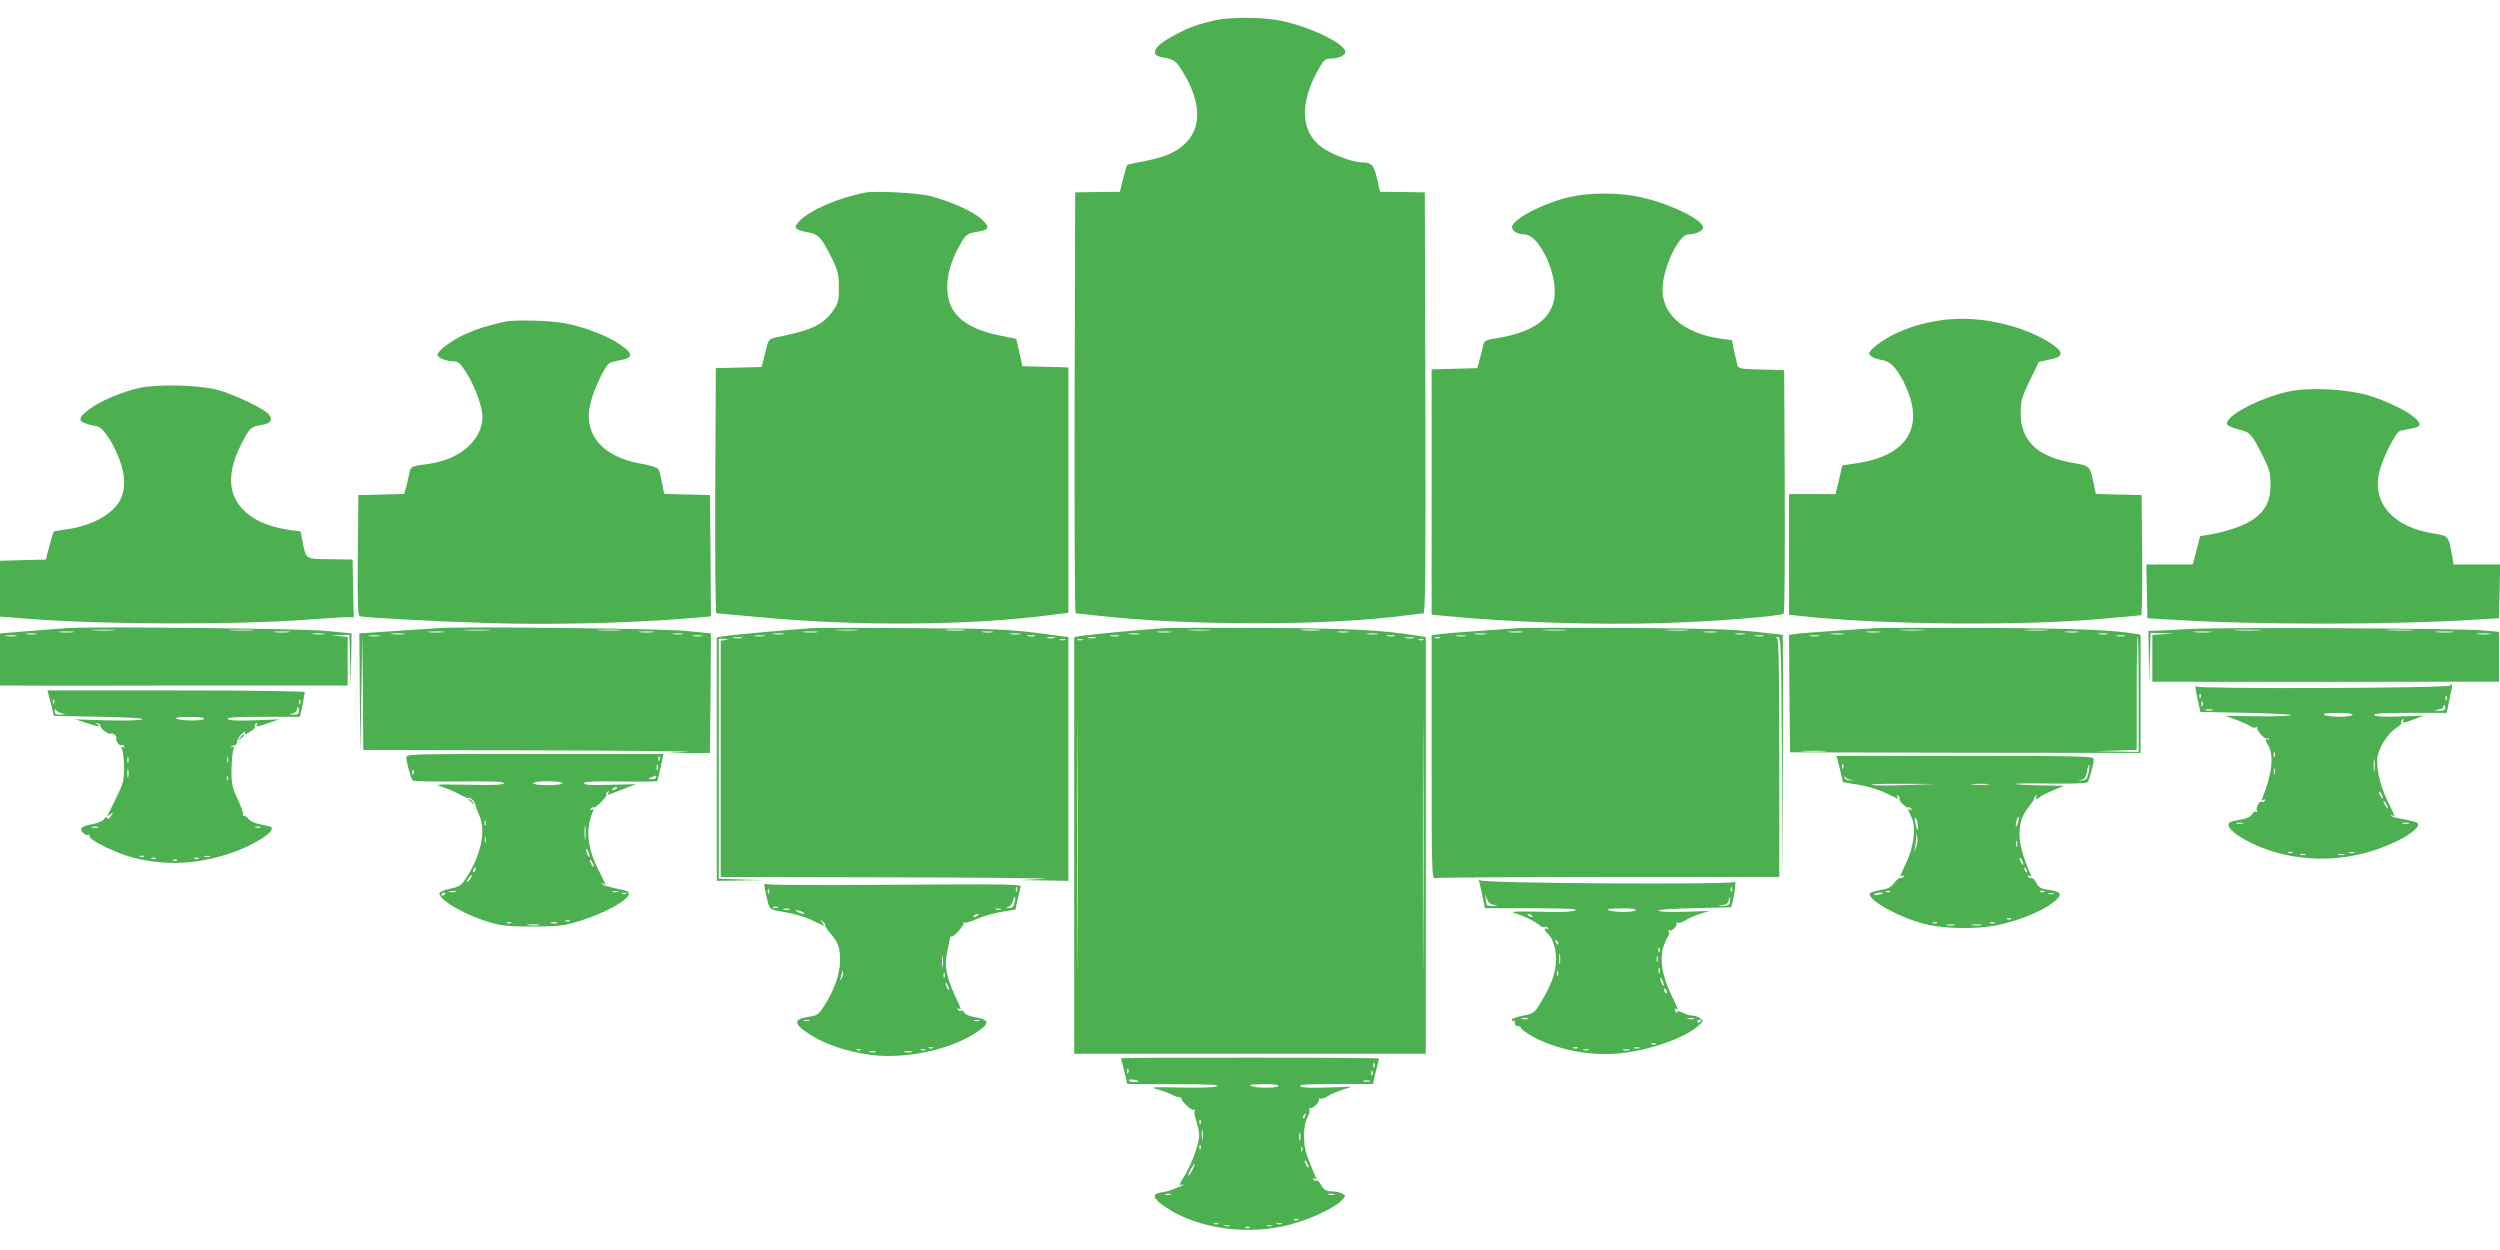
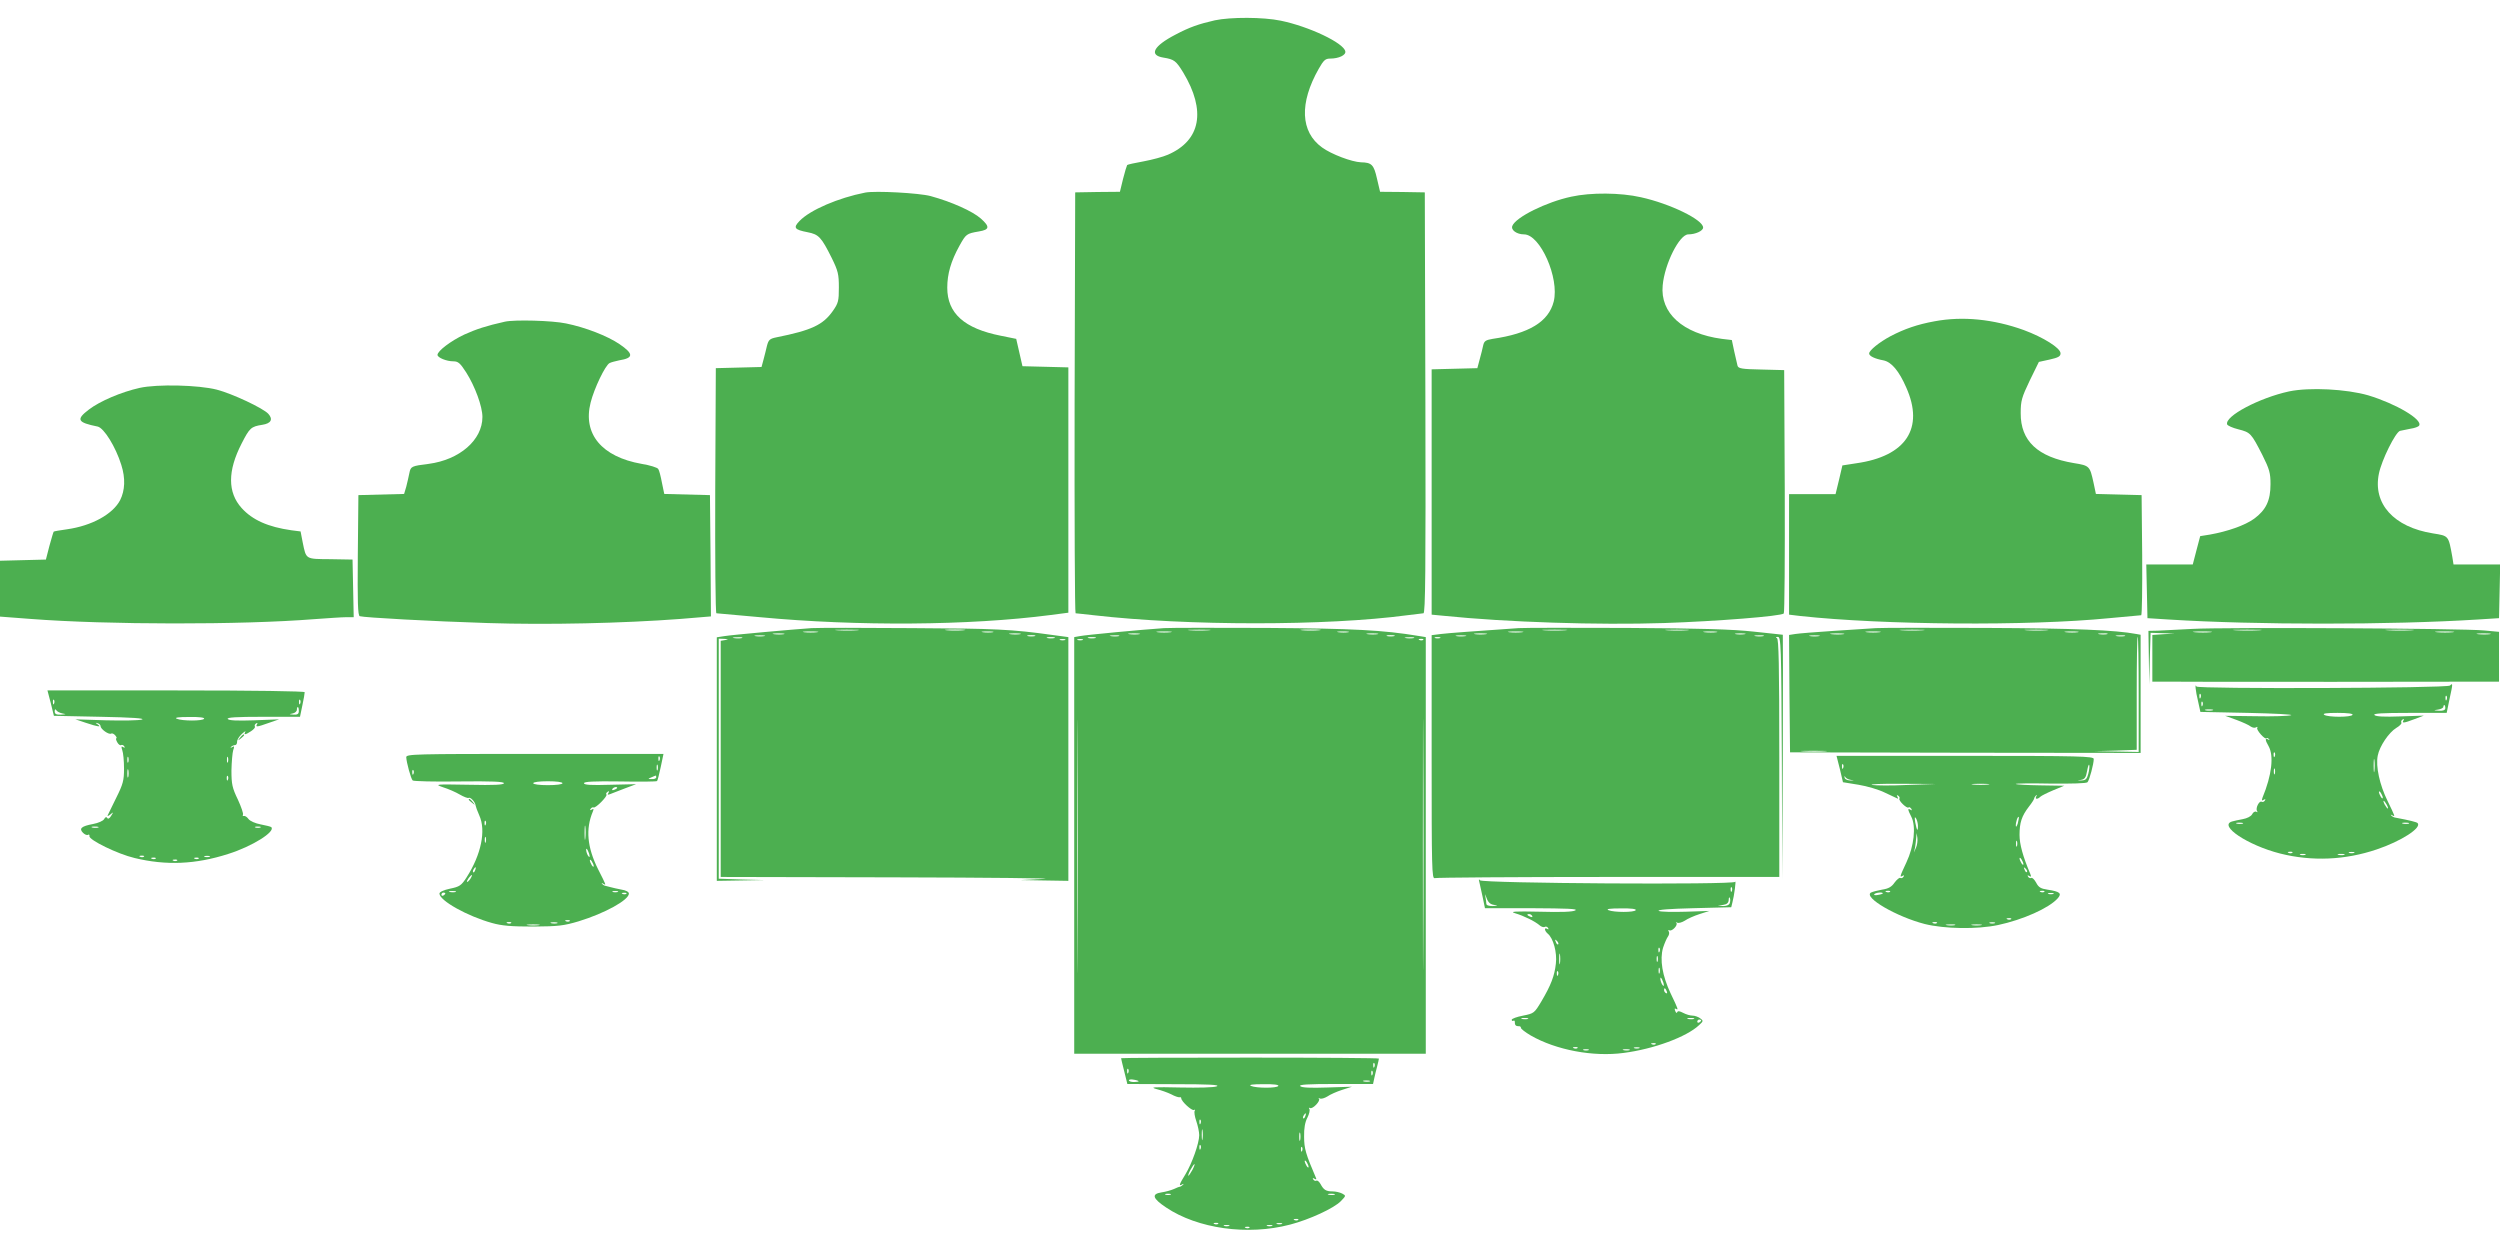
<svg xmlns="http://www.w3.org/2000/svg" version="1.0" width="1280pt" height="640pt" viewBox="0 0 1280 640" preserveAspectRatio="xMidYMid meet">
  <g transform="translate(0,640) scale(0.1,-0.1)" fill="#4caf50" stroke="none">
    <path d="M6220 6296 c-83 -19 -129 -35 -201 -73 -114 -59 -138 -106 -62 -118 55 -9 64 -16 101 -76 118 -196 90 -348 -78 -421 -25 -11 -81 -26 -124 -34 -44 -8 -82 -16 -85 -19 -2 -3 -12 -35 -21 -71 l-16 -66 -114 -1 -115 -2 -3 -1077 c-1 -593 1 -1078 5 -1078 5 0 46 -5 93 -10 479 -55 1194 -55 1605 0 39 5 76 9 83 10 10 0 12 219 10 1078 l-3 1077 -115 2 -114 1 -16 68 c-16 71 -27 82 -82 83 -47 2 -151 41 -199 76 -111 80 -117 227 -17 403 25 44 34 52 58 52 45 0 82 18 78 37 -8 43 -185 127 -330 157 -90 19 -258 19 -338 2z" />
    <path d="M4430 5414 c-138 -27 -282 -89 -336 -145 -34 -35 -27 -45 41 -58 57 -11 70 -25 123 -131 33 -67 37 -84 37 -152 0 -69 -3 -80 -30 -119 -51 -73 -110 -100 -289 -136 -35 -7 -41 -13 -49 -43 -4 -19 -13 -52 -18 -72 l-10 -37 -117 -3 -117 -3 -3 -627 c-1 -346 1 -628 6 -628 4 0 105 -9 223 -20 501 -47 1071 -43 1487 11 l92 12 0 628 0 628 -117 3 -118 3 -16 70 -16 70 -79 16 c-187 37 -274 115 -274 246 0 71 19 136 62 214 34 61 36 63 100 74 55 9 57 24 10 66 -43 38 -151 86 -257 115 -59 16 -284 28 -335 18z" />
    <path d="M8045 5393 c-127 -27 -285 -105 -302 -150 -8 -21 23 -43 60 -43 83 0 182 -224 152 -344 -26 -103 -126 -164 -313 -191 -35 -6 -43 -11 -48 -33 -3 -15 -11 -47 -18 -72 l-12 -45 -117 -3 -117 -3 0 -628 0 -628 63 -6 c323 -33 790 -48 1127 -37 269 9 599 35 613 49 4 4 6 286 5 627 l-3 619 -117 3 c-100 2 -118 5 -122 20 -2 9 -10 43 -17 74 l-12 57 -51 6 c-200 27 -317 132 -303 274 10 111 86 261 131 261 37 0 76 18 76 35 0 40 -169 122 -318 155 -105 24 -257 25 -357 3z" />
    <path d="M9905 4755 c-88 -16 -154 -39 -225 -76 -58 -31 -110 -73 -110 -89 0 -13 29 -27 73 -35 41 -8 80 -54 117 -139 93 -209 -1 -352 -256 -388 l-71 -11 -17 -73 -18 -74 -119 0 -119 0 0 -309 0 -308 58 -7 c425 -46 1167 -52 1582 -11 85 8 158 15 163 15 4 0 6 138 5 308 l-3 307 -117 3 -117 3 -12 57 c-19 86 -20 88 -101 101 -185 31 -273 113 -272 256 0 63 5 80 46 166 l47 96 55 12 c44 10 56 16 56 32 0 27 -88 82 -188 119 -155 56 -313 72 -457 45z" />
    <path d="M2585 4753 c-94 -21 -146 -38 -208 -66 -68 -32 -137 -84 -137 -104 0 -14 46 -33 81 -33 25 0 35 -9 66 -57 45 -71 83 -174 83 -228 0 -118 -117 -219 -275 -240 -89 -11 -92 -13 -99 -47 -3 -17 -11 -49 -16 -70 l-11 -37 -117 -3 -117 -3 -3 -308 c-2 -241 0 -308 10 -312 25 -7 365 -26 655 -35 305 -10 695 -1 986 21 l157 13 -2 310 -3 311 -117 3 -117 3 -12 58 c-6 32 -14 64 -19 70 -4 7 -42 19 -85 26 -204 36 -302 153 -261 314 18 72 75 191 97 202 7 4 30 10 49 14 75 12 75 33 2 83 -62 42 -175 86 -274 106 -71 15 -263 20 -313 9z" />
    <path d="M715 4414 c-94 -21 -204 -68 -260 -111 -67 -51 -59 -66 45 -87 32 -7 92 -103 121 -196 22 -69 19 -131 -6 -181 -38 -72 -145 -131 -272 -149 -36 -5 -66 -10 -68 -12 -2 -2 -11 -34 -22 -73 l-18 -70 -118 -3 -117 -3 0 -143 0 -143 158 -12 c390 -30 1077 -31 1452 -1 69 5 142 10 163 10 l38 0 -3 148 -3 147 -114 2 c-128 1 -123 -2 -141 85 l-11 57 -47 6 c-119 17 -199 52 -255 114 -72 80 -72 190 0 330 41 80 48 87 106 96 45 7 56 28 31 56 -26 29 -186 104 -264 124 -93 24 -305 29 -395 9z" />
    <path d="M11720 4396 c-152 -33 -331 -127 -317 -169 2 -6 28 -18 57 -25 63 -16 66 -20 123 -131 37 -74 42 -93 42 -150 0 -84 -23 -132 -84 -177 -47 -34 -136 -65 -226 -81 l-50 -8 -19 -72 -19 -73 -119 0 -119 0 3 -137 3 -138 110 -7 c448 -28 1130 -28 1580 0 l110 7 3 138 3 137 -120 0 -119 0 -6 38 c-20 111 -18 108 -99 121 -201 32 -309 152 -277 306 14 70 85 212 108 219 9 2 34 7 54 11 21 3 40 10 44 16 19 31 -119 112 -261 155 -111 32 -300 42 -405 20z" />
-     <path d="M345 3184 c-27 -2 -116 -9 -197 -15 l-148 -12 0 -134 0 -133 68 0 c37 -1 405 -1 817 0 413 0 783 0 823 0 l72 0 0 124 0 125 -42 4 -43 4 47 1 47 2 4 -137 3 -138 2 141 2 141 -132 13 c-123 12 -1189 23 -1323 14z m238 -11 c-29 -2 -77 -2 -105 0 -29 2 -6 3 52 3 58 0 81 -1 53 -3z m710 0 c-29 -2 -78 -2 -110 0 -32 2 -8 3 52 3 61 0 87 -1 58 -3z m-920 -10 c-18 -2 -48 -2 -65 0 -18 2 -4 4 32 4 36 0 50 -2 33 -4z m1104 0 c-20 -2 -52 -2 -70 0 -17 2 0 4 38 4 39 0 53 -2 32 -4z m-1294 -10 c-13 -2 -33 -2 -45 0 -13 2 -3 4 22 4 25 0 35 -2 23 -4z m1475 0 c-16 -2 -40 -2 -55 0 -16 2 -3 4 27 4 30 0 43 -2 28 -4z m-1575 -10 c-13 -2 -35 -2 -50 0 -16 2 -5 4 22 4 28 0 40 -2 28 -4z" />
-     <path d="M2245 3184 c-27 -2 -130 -9 -227 -15 l-178 -12 2 -306 3 -306 5 305 5 305 3 -297 2 -298 883 -2 c485 -1 833 -5 772 -8 l-110 -6 115 0 115 1 3 306 2 306 -132 13 c-122 12 -1126 23 -1263 14z m253 -11 c-32 -2 -84 -2 -115 0 -32 2 -6 3 57 3 63 0 89 -1 58 -3z m675 0 c-29 -2 -77 -2 -105 0 -29 2 -6 3 52 3 58 0 81 -1 53 -3z m-906 -10 c-20 -2 -52 -2 -70 0 -17 2 0 4 38 4 39 0 53 -2 32 -4z m1076 0 c-18 -2 -48 -2 -65 0 -18 2 -4 4 32 4 36 0 50 -2 33 -4z m-1275 -10 c-15 -2 -42 -2 -60 0 -18 2 -6 4 27 4 33 0 48 -2 33 -4z m1425 0 c-13 -2 -33 -2 -45 0 -13 2 -3 4 22 4 25 0 35 -2 23 -4z m-1550 -10 c-13 -2 -35 -2 -50 0 -16 2 -5 4 22 4 28 0 40 -2 28 -4z m1650 0 c-13 -2 -33 -2 -45 0 -13 2 -3 4 22 4 25 0 35 -2 23 -4z" />
    <path d="M4155 3184 c-89 -6 -404 -34 -447 -41 l-38 -6 0 -623 0 -624 123 2 122 2 -117 3 -118 4 0 614 0 615 28 -1 c23 -2 24 -2 5 -6 l-23 -4 0 -605 0 -604 888 -2 c488 -1 833 -5 767 -8 l-120 -6 123 -2 122 -2 0 624 0 624 -82 11 c-208 29 -291 33 -718 35 -250 2 -482 2 -515 0z m233 -11 c-26 -2 -71 -2 -100 0 -29 2 -8 3 47 3 55 0 79 -1 53 -3z m545 0 c-24 -2 -62 -2 -85 0 -24 2 -5 4 42 4 47 0 66 -2 43 -4z m-750 -10 c-18 -2 -48 -2 -65 0 -18 2 -4 4 32 4 36 0 50 -2 33 -4z m900 0 c-13 -2 -35 -2 -50 0 -16 2 -5 4 22 4 28 0 40 -2 28 -4z m-1070 -10 c-13 -2 -35 -2 -50 0 -16 2 -5 4 22 4 28 0 40 -2 28 -4z m1210 0 c-13 -2 -35 -2 -50 0 -16 2 -5 4 22 4 28 0 40 -2 28 -4z m-1310 -10 c-13 -2 -33 -2 -45 0 -13 2 -3 4 22 4 25 0 35 -2 23 -4z m1385 0 c-10 -2 -26 -2 -35 0 -10 3 -2 5 17 5 19 0 27 -2 18 -5z m-1500 -10 c-10 -2 -28 -2 -40 0 -13 2 -5 4 17 4 22 1 32 -1 23 -4z m1600 0 c-10 -2 -26 -2 -35 0 -10 3 -2 5 17 5 19 0 27 -2 18 -5z m55 -10 c-7 -2 -19 -2 -25 0 -7 3 -2 5 12 5 14 0 19 -2 13 -5z" />
    <path d="M5960 3184 c-106 -7 -405 -35 -432 -41 l-28 -5 0 -1067 0 -1066 900 0 900 0 0 1067 0 1066 -37 6 c-181 30 -334 38 -778 41 -258 1 -495 1 -525 -1z m228 -11 c-27 -2 -69 -2 -95 0 -27 2 -5 3 47 3 52 0 74 -1 48 -3z m565 0 c-24 -2 -62 -2 -85 0 -24 2 -5 4 42 4 47 0 66 -2 43 -4z m-760 -10 c-18 -2 -48 -2 -65 0 -18 2 -4 4 32 4 36 0 50 -2 33 -4z m910 0 c-13 -2 -35 -2 -50 0 -16 2 -5 4 22 4 28 0 40 -2 28 -4z m-1070 -10 c-13 -2 -35 -2 -50 0 -16 2 -5 4 22 4 28 0 40 -2 28 -4z m1220 0 c-13 -2 -35 -2 -50 0 -16 2 -5 4 22 4 28 0 40 -2 28 -4z m-1325 -10 c-10 -2 -28 -2 -40 0 -13 2 -5 4 17 4 22 1 32 -1 23 -4z m1410 0 c-10 -2 -26 -2 -35 0 -10 3 -2 5 17 5 19 0 27 -2 18 -5z m-1530 -10 c-10 -2 -26 -2 -35 0 -10 3 -2 5 17 5 19 0 27 -2 18 -5z m1630 0 c-10 -2 -28 -2 -40 0 -13 2 -5 4 17 4 22 1 32 -1 23 -4z m-1695 -10 c-7 -2 -19 -2 -25 0 -7 3 -2 5 12 5 14 0 19 -2 13 -5z m1744 1 c-3 -3 -12 -4 -19 -1 -8 3 -5 6 6 6 11 1 17 -2 13 -5z m-1770 -1581 c-1 -290 -2 -55 -2 522 0 578 1 815 2 528 2 -287 2 -759 0 -1050z m1770 15 c-1 -288 -2 -55 -2 517 0 572 1 807 2 523 2 -284 2 -752 0 -1040z" />
    <path d="M7775 3184 c-228 -16 -357 -25 -397 -30 l-48 -6 0 -625 c0 -566 1 -625 16 -619 9 3 409 6 890 6 l874 0 0 609 c0 478 -3 610 -12 614 -8 3 -6 6 4 6 17 1 18 -37 21 -621 l2 -623 3 628 c1 345 1 627 0 627 -2 0 -68 8 -148 16 -108 12 -275 17 -650 19 -278 1 -527 1 -555 -1z m238 -11 c-29 -2 -77 -2 -105 0 -29 2 -6 3 52 3 58 0 81 -1 53 -3z m625 0 c-26 -2 -71 -2 -100 0 -29 2 -8 3 47 3 55 0 79 -1 53 -3z m-845 -10 c-18 -2 -48 -2 -65 0 -18 2 -4 4 32 4 36 0 50 -2 33 -4z m995 0 c-15 -2 -42 -2 -60 0 -18 2 -6 4 27 4 33 0 48 -2 33 -4z m-1180 -10 c-16 -2 -40 -2 -55 0 -16 2 -3 4 27 4 30 0 43 -2 28 -4z m1325 0 c-13 -2 -33 -2 -45 0 -13 2 -3 4 22 4 25 0 35 -2 23 -4z m-1430 -10 c-13 -2 -33 -2 -45 0 -13 2 -3 4 22 4 25 0 35 -2 23 -4z m1525 0 c-10 -2 -28 -2 -40 0 -13 2 -5 4 17 4 22 1 32 -1 23 -4z m-1655 -10 c-7 -2 -19 -2 -25 0 -7 3 -2 5 12 5 14 0 19 -2 13 -5z" />
    <path d="M9605 3184 c-27 -2 -124 -8 -215 -14 -91 -6 -180 -13 -198 -16 l-32 -5 2 -301 3 -300 898 -2 897 -1 0 302 0 303 -22 4 c-107 20 -314 29 -768 31 -283 1 -537 1 -565 -1z m238 -11 c-29 -2 -77 -2 -105 0 -29 2 -6 3 52 3 58 0 81 -1 53 -3z m635 0 c-26 -2 -71 -2 -100 0 -29 2 -8 3 47 3 55 0 79 -1 53 -3z m-855 -10 c-18 -2 -48 -2 -65 0 -18 2 -4 4 32 4 36 0 50 -2 33 -4z m1015 0 c-15 -2 -42 -2 -60 0 -18 2 -6 4 27 4 33 0 48 -2 33 -4z m-1200 -10 c-15 -2 -42 -2 -60 0 -18 2 -6 4 27 4 33 0 48 -2 33 -4z m1350 0 c-10 -2 -28 -2 -40 0 -13 2 -5 4 17 4 22 1 32 -1 23 -4z m-1475 -10 c-13 -2 -33 -2 -45 0 -13 2 -3 4 22 4 25 0 35 -2 23 -4z m1565 0 c-10 -2 -28 -2 -40 0 -13 2 -5 4 17 4 22 1 32 -1 23 -4z m72 -298 l0 -295 -112 2 -113 2 108 3 107 4 0 289 c0 160 2 290 5 290 3 0 5 -133 5 -295z m-1607 -292 c-29 -2 -78 -2 -110 0 -32 2 -8 3 52 3 61 0 87 -1 58 -3z" />
    <path d="M11225 3180 c-71 -4 -151 -8 -177 -9 l-48 -1 2 -137 2 -138 3 133 4 132 62 -2 62 -2 -57 -3 -58 -4 0 -119 0 -120 48 0 c26 -1 425 -1 887 -1 l840 1 0 127 0 128 -75 7 c-108 11 -1341 17 -1495 8z m343 -7 c-32 -2 -86 -2 -120 0 -35 2 -9 3 57 3 66 0 94 -1 63 -3z m780 0 c-32 -2 -86 -2 -120 0 -35 2 -9 3 57 3 66 0 94 -1 63 -3z m-1030 -10 c-21 -2 -57 -2 -80 0 -24 2 -7 4 37 4 44 0 63 -2 43 -4z m1240 0 c-21 -2 -57 -2 -80 0 -24 2 -7 4 37 4 44 0 63 -2 43 -4z m190 -10 c-15 -2 -42 -2 -60 0 -18 2 -6 4 27 4 33 0 48 -2 33 -4z" />
    <path d="M12544 2890 c-14 -14 -1293 -18 -1298 -5 -9 21 -5 -23 8 -75 l12 -55 245 -5 c134 -3 233 -8 219 -12 -14 -4 -95 -7 -181 -5 l-156 2 58 -21 c32 -12 65 -27 73 -34 9 -6 21 -8 27 -4 7 4 9 3 6 -3 -6 -10 41 -63 48 -53 2 3 7 1 12 -4 5 -5 3 -6 -4 -2 -17 9 -16 -3 2 -34 28 -50 17 -148 -31 -264 -5 -15 -4 -17 6 -11 9 5 11 4 6 -4 -4 -6 -11 -9 -16 -6 -12 8 -33 -33 -24 -47 4 -7 3 -8 -4 -4 -6 3 -16 -2 -21 -13 -6 -11 -26 -21 -48 -25 -21 -4 -46 -9 -55 -12 -71 -21 81 -122 246 -164 162 -41 333 -34 495 21 125 42 232 111 209 135 -6 5 -35 13 -115 28 -7 1 -16 6 -20 11 -4 4 -2 5 5 1 17 -10 16 -9 -24 74 -40 81 -61 176 -50 231 9 48 57 119 95 142 17 10 29 22 26 27 -3 5 0 12 6 16 8 4 9 3 5 -4 -10 -16 1 -15 56 6 l48 18 -121 -4 c-81 -3 -124 -1 -132 7 -8 8 38 11 179 11 l191 0 15 73 c17 77 17 82 2 67z m-1277 -62 c-3 -8 -6 -5 -6 6 -1 11 2 17 5 13 3 -3 4 -12 1 -19z m1260 -10 c-3 -8 -6 -5 -6 6 -1 11 2 17 5 13 3 -3 4 -12 1 -19z m-1250 -30 c-3 -8 -6 -5 -6 6 -1 11 2 17 5 13 3 -3 4 -12 1 -19z m1243 -13 c0 -11 -10 -15 -32 -14 -31 2 -31 2 -5 6 15 2 27 9 27 14 0 5 2 9 5 9 3 0 5 -7 5 -15z m-1192 -12 c-10 -2 -26 -2 -35 0 -10 3 -2 5 17 5 19 0 27 -2 18 -5z m717 -23 c-8 -13 -125 -13 -145 0 -10 7 11 10 68 10 53 0 81 -4 77 -10z m-398 -212 c-3 -8 -6 -5 -6 6 -1 11 2 17 5 13 3 -3 4 -12 1 -19z m510 -75 c-2 -16 -4 -3 -4 27 0 30 2 43 4 28 2 -16 2 -40 0 -55z m-510 -15 c-3 -7 -5 -2 -5 12 0 14 2 19 5 13 2 -7 2 -19 0 -25z m553 -123 c0 -5 -5 -3 -10 5 -5 8 -10 20 -10 25 0 6 5 3 10 -5 5 -8 10 -19 10 -25z m20 -35 c6 -11 8 -20 6 -20 -3 0 -10 9 -16 20 -6 11 -8 20 -6 20 3 0 10 -9 16 -20z m-737 -97 c-7 -2 -21 -2 -30 0 -10 3 -4 5 12 5 17 0 24 -2 18 -5z m850 0 c-7 -2 -21 -2 -30 0 -10 3 -4 5 12 5 17 0 24 -2 18 -5z m-596 -149 c-3 -3 -12 -4 -19 -1 -8 3 -5 6 6 6 11 1 17 -2 13 -5z m316 -1 c-7 -2 -19 -2 -25 0 -7 3 -2 5 12 5 14 0 19 -2 13 -5z m-250 -10 c-7 -2 -19 -2 -25 0 -7 3 -2 5 12 5 14 0 19 -2 13 -5z m200 0 c-7 -2 -21 -2 -30 0 -10 3 -4 5 12 5 17 0 24 -2 18 -5z" />
    <path d="M260 2800 l16 -65 240 -5 c158 -3 229 -8 211 -14 -16 -5 -99 -6 -185 -4 l-156 5 54 -18 c63 -21 82 -23 60 -8 -13 9 -13 10 0 6 8 -2 15 -9 15 -15 0 -15 42 -45 54 -38 5 3 14 -1 21 -9 7 -8 9 -15 6 -15 -4 0 -2 -9 4 -20 6 -11 15 -18 20 -15 5 3 12 0 16 -6 5 -8 3 -9 -6 -4 -9 6 -10 2 -4 -16 5 -13 9 -55 9 -94 0 -61 -5 -80 -40 -150 -21 -44 -41 -84 -44 -90 -2 -5 4 -3 14 5 17 14 17 14 4 -7 -8 -14 -16 -18 -20 -11 -4 7 -10 5 -16 -6 -5 -9 -30 -20 -57 -25 -59 -11 -73 -23 -51 -45 9 -9 21 -14 26 -10 5 3 8 0 7 -7 -4 -19 145 -92 231 -112 161 -39 312 -33 480 21 121 38 243 114 220 137 -3 3 -28 9 -54 14 -27 5 -55 17 -63 28 -7 10 -18 17 -23 15 -6 -1 -8 2 -5 7 3 5 -9 40 -26 77 -29 60 -33 79 -33 149 1 44 5 91 9 104 7 19 6 23 -5 16 -8 -5 -11 -4 -6 1 5 5 14 9 20 9 7 0 11 8 11 17 -1 9 10 27 24 40 14 13 22 17 18 11 -10 -17 0 -16 29 3 14 9 23 20 20 24 -3 5 0 12 6 16 8 4 9 3 5 -4 -9 -16 -1 -15 61 7 l52 18 -128 -5 c-89 -3 -130 -1 -135 7 -5 8 44 11 181 11 l189 0 12 58 c7 32 12 62 12 68 0 5 -254 9 -658 9 l-659 0 17 -65z m17 -2 c-3 -8 -6 -5 -6 6 -1 11 2 17 5 13 3 -3 4 -12 1 -19z m1260 0 c-3 -8 -6 -5 -6 6 -1 11 2 17 5 13 3 -3 4 -12 1 -19z m-7 -38 c0 -15 -6 -20 -27 -19 -24 2 -25 2 -5 6 12 2 22 11 22 19 0 8 2 14 5 14 3 0 5 -9 5 -20z m-1210 -13 c21 -4 20 -4 -7 -6 -25 -1 -33 3 -33 17 0 11 3 13 8 6 4 -7 18 -14 32 -17z m725 -27 c-7 -12 -112 -12 -140 0 -13 6 7 9 63 9 53 1 81 -3 77 -9z m-388 -222 c-3 -7 -5 -2 -5 12 0 14 2 19 5 13 2 -7 2 -19 0 -25z m510 0 c-3 -7 -5 -2 -5 12 0 14 2 19 5 13 2 -7 2 -19 0 -25z m-510 -75 c-3 -10 -5 -2 -5 17 0 19 2 27 5 18 2 -10 2 -26 0 -35z m510 -15 c-3 -8 -6 -5 -6 6 -1 11 2 17 5 13 3 -3 4 -12 1 -19z m-664 -245 c-7 -2 -21 -2 -30 0 -10 3 -4 5 12 5 17 0 24 -2 18 -5z m830 0 c-7 -2 -19 -2 -25 0 -7 3 -2 5 12 5 14 0 19 -2 13 -5z m-596 -149 c-3 -3 -12 -4 -19 -1 -8 3 -5 6 6 6 11 1 17 -2 13 -5z m336 -1 c-7 -2 -19 -2 -25 0 -7 3 -2 5 12 5 14 0 19 -2 13 -5z m-276 -9 c-3 -3 -12 -4 -19 -1 -8 3 -5 6 6 6 11 1 17 -2 13 -5z m220 0 c-3 -3 -12 -4 -19 -1 -8 3 -5 6 6 6 11 1 17 -2 13 -5z m-110 -10 c-3 -3 -12 -4 -19 -1 -8 3 -5 6 6 6 11 1 17 -2 13 -5z" />
    <path d="M1229 2623 c-13 -16 -12 -17 4 -4 9 7 17 15 17 17 0 8 -8 3 -21 -13z" />
    <path d="M2080 2523 c1 -26 24 -111 33 -119 4 -4 111 -7 237 -5 169 2 230 -1 230 -9 0 -8 -48 -11 -179 -8 -174 3 -178 3 -132 -13 26 -8 65 -25 85 -37 21 -12 41 -20 46 -17 9 5 34 -22 35 -39 1 -6 9 -29 19 -51 35 -77 10 -200 -65 -317 -27 -42 -36 -48 -85 -58 -33 -7 -54 -17 -54 -25 0 -36 143 -116 270 -151 49 -14 100 -18 210 -18 128 1 156 4 233 27 134 41 257 109 257 142 0 8 -15 17 -37 20 -21 4 -47 10 -58 13 -11 3 -23 6 -27 7 -3 0 -10 4 -15 9 -5 5 -2 6 6 1 16 -9 16 -10 -27 75 -56 112 -64 206 -27 294 6 15 5 17 -5 11 -9 -5 -11 -4 -6 4 4 6 11 9 15 7 10 -6 73 58 66 66 -4 3 -1 9 6 14 8 5 10 3 4 -6 -6 -10 -4 -11 11 -5 10 4 44 17 75 29 l56 21 -133 -3 c-98 -3 -134 -1 -134 8 0 8 49 11 185 9 101 -2 186 -1 189 2 3 2 11 35 19 72 l14 67 -659 0 c-620 0 -658 -1 -658 -17z m1297 -15 c-3 -8 -6 -5 -6 6 -1 11 2 17 5 13 3 -3 4 -12 1 -19z m-10 -50 c-3 -7 -5 -2 -5 12 0 14 2 19 5 13 2 -7 2 -19 0 -25z m-1250 -20 c-3 -8 -6 -5 -6 6 -1 11 2 17 5 13 3 -3 4 -12 1 -19z m1243 -18 c0 -5 -10 -10 -22 -9 -22 0 -22 1 -3 9 11 5 21 9 23 9 1 1 2 -3 2 -9z m-480 -30 c0 -6 -32 -10 -75 -10 -43 0 -75 4 -75 10 0 6 32 10 75 10 43 0 75 -4 75 -10z m280 -24 c0 -2 -7 -7 -16 -10 -8 -3 -12 -2 -9 4 6 10 25 14 25 6z m-673 -188 c-3 -8 -6 -5 -6 6 -1 11 2 17 5 13 3 -3 4 -12 1 -19z m510 -70 c-2 -18 -4 -6 -4 27 0 33 2 48 4 33 2 -15 2 -42 0 -60z m-510 -20 c-3 -7 -5 -2 -5 12 0 14 2 19 5 13 2 -7 2 -19 0 -25z m532 -73 c0 -5 -4 -3 -9 5 -5 8 -9 22 -9 30 0 16 17 -16 18 -35z m21 -50 c0 -5 -5 -3 -10 5 -5 8 -10 20 -10 25 0 6 5 3 10 -5 5 -8 10 -19 10 -25z m-607 -20 c-3 -9 -8 -14 -10 -11 -3 3 -2 9 2 15 9 16 15 13 8 -4z m-25 -45 c-7 -10 -14 -17 -17 -15 -4 4 18 35 25 35 2 0 -1 -9 -8 -20z m-75 -67 c-7 -2 -21 -2 -30 0 -10 3 -4 5 12 5 17 0 24 -2 18 -5z m830 0 c-7 -2 -19 -2 -25 0 -7 3 -2 5 12 5 14 0 19 -2 13 -5z m-883 -7 c0 -3 -4 -8 -10 -11 -5 -3 -10 -1 -10 4 0 6 5 11 10 11 6 0 10 -2 10 -4z m927 -2 c-3 -3 -12 -4 -19 -1 -8 3 -5 6 6 6 11 1 17 -2 13 -5z m-290 -140 c-3 -3 -12 -4 -19 -1 -8 3 -5 6 6 6 11 1 17 -2 13 -5z m-300 -10 c-3 -3 -12 -4 -19 -1 -8 3 -5 6 6 6 11 1 17 -2 13 -5z m236 -1 c-7 -2 -21 -2 -30 0 -10 3 -4 5 12 5 17 0 24 -2 18 -5z m-95 -10 c-16 -2 -40 -2 -55 0 -16 2 -3 4 27 4 30 0 43 -2 28 -4z" />
    <path d="M9420 2463 l16 -68 80 -13 c43 -7 104 -25 134 -40 30 -14 59 -28 64 -30 5 -3 5 1 1 8 -5 9 -4 11 4 6 6 -4 9 -11 6 -15 -6 -10 39 -53 47 -45 3 3 9 0 14 -7 4 -8 3 -10 -4 -5 -16 10 -15 1 4 -36 25 -49 14 -150 -25 -233 -35 -75 -36 -79 -19 -69 7 4 8 3 4 -5 -4 -6 -11 -9 -16 -6 -5 3 -18 -8 -30 -24 -15 -22 -31 -31 -64 -36 -23 -4 -49 -11 -57 -15 -39 -25 132 -124 276 -161 101 -25 268 -28 376 -5 126 27 259 86 304 136 23 26 13 35 -52 45 -34 5 -46 12 -58 36 -9 16 -20 27 -25 24 -5 -3 -12 0 -16 6 -5 8 -3 9 6 4 10 -6 11 -4 5 11 -38 89 -55 152 -55 199 0 63 11 97 48 145 15 19 27 38 27 42 0 3 4 10 9 15 5 5 6 3 2 -4 -9 -16 6 -17 21 -2 5 5 35 20 66 33 l56 23 -122 2 c-66 1 -123 4 -126 7 -3 3 77 4 177 2 108 -1 185 1 190 7 10 11 32 94 32 119 0 14 -69 16 -658 16 l-659 0 17 -67z m17 5 c-3 -8 -6 -5 -6 6 -1 11 2 17 5 13 3 -3 4 -12 1 -19z m1255 -30 c-7 -27 -13 -33 -35 -34 -24 -1 -25 -1 -3 3 20 3 26 12 32 46 4 23 9 37 11 30 2 -6 0 -26 -5 -45z m-1216 -31 c21 -4 21 -4 -3 -3 -17 1 -28 7 -29 16 0 8 1 10 3 3 2 -6 15 -14 29 -16z m289 -26 c-82 -4 -163 -3 -180 0 -16 4 51 7 150 6 l180 -1 -150 -5z m413 2 c-21 -2 -55 -2 -75 0 -21 2 -4 4 37 4 41 0 58 -2 38 -4z m-358 -212 c0 -32 -6 -24 -14 19 -4 25 -3 31 4 20 5 -8 10 -26 10 -39z m511 13 c-5 -16 -10 -21 -10 -12 -1 18 10 51 15 45 2 -1 -1 -16 -5 -33z m-521 -124 l-11 -25 6 25 c2 14 5 36 6 50 l2 25 4 -25 c2 -14 -1 -37 -7 -50z m517 8 c-3 -7 -5 -2 -5 12 0 14 2 19 5 13 2 -7 2 -19 0 -25z m33 -93 c0 -5 -5 -3 -10 5 -5 8 -10 20 -10 25 0 6 5 3 10 -5 5 -8 10 -19 10 -25z m18 -40 c-3 -3 -9 2 -12 12 -6 14 -5 15 5 6 7 -7 10 -15 7 -18z m-701 -101 c-3 -3 -12 -4 -19 -1 -8 3 -5 6 6 6 11 1 17 -2 13 -5z m790 0 c-3 -3 -12 -4 -19 -1 -8 3 -5 6 6 6 11 1 17 -2 13 -5z m-827 -8 c0 -2 -11 -6 -25 -8 -13 -3 -22 -1 -19 3 5 9 44 13 44 5z m873 -3 c-7 -2 -19 -2 -25 0 -7 3 -2 5 12 5 14 0 19 -2 13 -5z m-216 -129 c-3 -3 -12 -4 -19 -1 -8 3 -5 6 6 6 11 1 17 -2 13 -5z m-380 -20 c-3 -3 -12 -4 -19 -1 -8 3 -5 6 6 6 11 1 17 -2 13 -5z m296 -1 c-7 -2 -19 -2 -25 0 -7 3 -2 5 12 5 14 0 19 -2 13 -5z m-205 -10 c-10 -2 -28 -2 -40 0 -13 2 -5 4 17 4 22 1 32 -1 23 -4z m135 0 c-13 -2 -33 -2 -45 0 -13 2 -3 4 22 4 25 0 35 -2 23 -4z" />
    <path d="M2400 2306 c0 -2 8 -10 18 -17 15 -13 16 -12 3 4 -13 16 -21 21 -21 13z" />
    <path d="M7574 1885 c2 -11 10 -46 17 -77 l12 -58 241 0 c178 -1 236 -3 222 -11 -12 -8 -75 -10 -182 -7 -131 3 -156 1 -126 -8 44 -13 101 -41 124 -61 9 -8 21 -12 27 -9 5 4 13 1 17 -5 4 -8 3 -9 -4 -5 -17 10 -15 -9 2 -24 29 -23 49 -97 42 -154 -7 -63 -25 -110 -74 -193 -36 -60 -38 -62 -94 -73 -32 -6 -58 -16 -58 -21 0 -6 4 -8 9 -5 5 3 8 -2 7 -12 0 -10 6 -16 16 -16 10 1 16 -3 15 -8 -1 -5 22 -23 51 -40 129 -74 319 -110 475 -89 155 20 322 82 386 142 23 21 23 23 5 36 -10 7 -27 13 -38 13 -12 0 -33 6 -48 14 -19 10 -28 11 -31 3 -2 -6 -6 -3 -10 7 -4 10 -3 15 3 11 15 -9 13 -3 -26 78 -43 91 -57 174 -39 235 8 24 19 49 25 57 6 8 8 20 4 26 -4 7 -3 9 3 6 13 -8 46 27 36 38 -5 4 -3 5 4 1 7 -4 24 1 39 10 14 10 48 25 76 34 l50 16 -120 -4 c-67 -2 -129 -1 -139 4 -11 6 55 11 176 14 l195 5 6 25 c9 32 20 118 14 105 -7 -16 -1295 -8 -1307 8 -5 8 -7 5 -3 -8z m1293 -47 c-3 -8 -6 -5 -6 6 -1 11 2 17 5 13 3 -3 4 -12 1 -19z m-1218 -71 c23 -3 22 -4 -6 -6 -21 0 -33 4 -33 12 0 6 -2 23 -5 37 -3 16 -1 13 6 -7 8 -23 19 -33 38 -36z m1207 8 c-3 -9 -17 -14 -33 -14 l-28 2 28 4 c19 3 27 10 28 26 0 12 3 16 6 9 3 -7 2 -19 -1 -27z m-481 -35 c-7 -12 -112 -12 -140 0 -13 6 7 9 63 9 53 1 81 -3 77 -9z m-530 -30 c3 -6 -1 -7 -9 -4 -18 7 -21 14 -7 14 6 0 13 -4 16 -10z m133 -145 c-3 -3 -9 2 -12 12 -6 14 -5 15 5 6 7 -7 10 -15 7 -18z m519 -37 c-3 -8 -6 -5 -6 6 -1 11 2 17 5 13 3 -3 4 -12 1 -19z m-510 -60 c-2 -13 -4 -3 -4 22 0 25 2 35 4 23 2 -13 2 -33 0 -45z m500 10 c-3 -7 -5 -2 -5 12 0 14 2 19 5 13 2 -7 2 -19 0 -25z m10 -60 c-3 -7 -5 -2 -5 12 0 14 2 19 5 13 2 -7 2 -19 0 -25z m-520 -10 c-3 -8 -6 -5 -6 6 -1 11 2 17 5 13 3 -3 4 -12 1 -19z m542 -53 c0 -5 -4 -3 -9 5 -5 8 -9 22 -9 30 0 16 17 -16 18 -35z m15 -31 c3 -8 2 -12 -4 -9 -6 3 -10 10 -10 16 0 14 7 11 14 -7z m-711 -141 c-7 -2 -21 -2 -30 0 -10 3 -4 5 12 5 17 0 24 -2 18 -5z m850 0 c-7 -2 -21 -2 -30 0 -10 3 -4 5 12 5 17 0 24 -2 18 -5z m37 -7 c0 -3 -4 -8 -10 -11 -5 -3 -10 -1 -10 4 0 6 5 11 10 11 6 0 10 -2 10 -4z m-233 -122 c-3 -3 -12 -4 -19 -1 -8 3 -5 6 6 6 11 1 17 -2 13 -5z m-400 -20 c-3 -3 -12 -4 -19 -1 -8 3 -5 6 6 6 11 1 17 -2 13 -5z m316 -1 c-7 -2 -19 -2 -25 0 -7 3 -2 5 12 5 14 0 19 -2 13 -5z m-260 -10 c-7 -2 -19 -2 -25 0 -7 3 -2 5 12 5 14 0 19 -2 13 -5z m210 0 c-7 -2 -21 -2 -30 0 -10 3 -4 5 12 5 17 0 24 -2 18 -5z" />
-     <path d="M3916 1850 c3 -19 10 -51 16 -71 10 -36 11 -37 86 -49 42 -7 101 -24 132 -38 30 -14 60 -28 65 -31 6 -2 3 4 -5 15 -14 18 -14 18 3 5 9 -8 15 -16 12 -19 -2 -3 9 -20 26 -40 41 -46 51 -76 50 -145 -1 -65 -30 -147 -80 -226 -29 -44 -38 -51 -75 -56 -87 -13 -86 -36 3 -93 75 -49 192 -88 310 -103 187 -24 431 32 559 128 52 39 44 54 -40 68 -20 4 -39 14 -42 22 -3 8 -10 12 -15 8 -5 -3 -13 0 -17 6 -4 8 -3 9 4 5 17 -10 15 -5 -18 65 -44 94 -56 159 -41 222 6 29 13 60 14 69 1 9 4 15 8 13 10 -7 70 61 62 70 -5 4 -3 5 4 2 6 -4 35 4 64 18 29 13 86 29 125 36 l73 12 11 51 c7 28 14 58 16 66 3 13 -72 14 -651 10 -432 -3 -657 -2 -660 5 -3 6 -2 -6 1 -25z m1291 -12 c-3 -8 -6 -5 -6 6 -1 11 2 17 5 13 3 -3 4 -12 1 -19z m-1270 -10 c-3 -8 -6 -5 -6 6 -1 11 2 17 5 13 3 -3 4 -12 1 -19z m1257 -52 c-4 -18 -12 -26 -28 -25 -16 1 -17 2 -4 6 10 2 21 16 24 29 4 14 8 23 11 21 2 -3 1 -16 -3 -31z m-1211 -23 c-7 -2 -19 -2 -25 0 -7 3 -2 5 12 5 14 0 19 -2 13 -5z m60 -10 c-7 -2 -21 -2 -30 0 -10 3 -4 5 12 5 17 0 24 -2 18 -5z m1080 0 c-7 -2 -19 -2 -25 0 -7 3 -2 5 12 5 14 0 19 -2 13 -5z m-1013 -13 c18 -12 2 -12 -25 0 -13 6 -15 9 -5 9 8 0 22 -4 30 -9z m900 -14 c0 -2 -7 -7 -16 -10 -8 -3 -12 -2 -9 4 6 10 25 14 25 6z m-183 -263 c-2 -16 -4 -5 -4 22 0 28 2 40 4 28 2 -13 2 -35 0 -50z m-517 -60 c-11 -17 -11 -17 -6 0 3 10 6 24 7 30 0 9 2 9 5 0 3 -7 0 -20 -6 -30z m527 5 c-3 -8 -6 -5 -6 6 -1 11 2 17 5 13 3 -3 4 -12 1 -19z m23 -63 c0 -5 -5 -3 -10 5 -5 8 -10 20 -10 25 0 6 5 3 10 -5 5 -8 10 -19 10 -25z m-717 -162 c-7 -2 -19 -2 -25 0 -7 3 -2 5 12 5 14 0 19 -2 13 -5z m870 0 c-7 -2 -19 -2 -25 0 -7 3 -2 5 12 5 14 0 19 -2 13 -5z m-236 -139 c-3 -3 -12 -4 -19 -1 -8 3 -5 6 6 6 11 1 17 -2 13 -5z m-370 -10 c-3 -3 -12 -4 -19 -1 -8 3 -5 6 6 6 11 1 17 -2 13 -5z m330 0 c-3 -3 -12 -4 -19 -1 -8 3 -5 6 6 6 11 1 17 -2 13 -5z m-254 -11 c-7 -2 -21 -2 -30 0 -10 3 -4 5 12 5 17 0 24 -2 18 -5z m185 0 c-10 -2 -26 -2 -35 0 -10 3 -2 5 17 5 19 0 27 -2 18 -5z" />
    <path d="M5740 982 c0 -2 7 -32 16 -67 l16 -65 242 -1 c174 0 234 -3 216 -11 -15 -6 -91 -8 -189 -6 -135 3 -156 2 -120 -8 24 -6 58 -18 76 -27 18 -10 37 -16 42 -15 5 2 9 -1 9 -5 0 -16 55 -66 65 -60 6 3 7 1 4 -4 -4 -6 0 -30 8 -53 8 -23 15 -56 15 -72 0 -41 -37 -145 -71 -201 -32 -52 -35 -62 -16 -51 7 4 9 3 4 -2 -5 -5 -12 -9 -15 -10 -4 0 -18 -5 -32 -12 -14 -6 -42 -14 -63 -17 -53 -8 -46 -31 23 -77 162 -109 418 -145 635 -88 100 26 225 84 260 120 27 28 27 28 7 39 -12 6 -33 11 -49 11 -34 0 -46 8 -62 38 -7 12 -16 20 -21 17 -5 -3 -12 0 -16 6 -5 8 -3 9 6 4 9 -6 12 -4 7 6 -51 119 -60 148 -60 209 -1 43 5 76 17 98 9 18 14 38 10 44 -4 6 -3 8 3 5 13 -8 56 37 46 48 -5 4 -3 5 4 1 7 -4 24 1 39 10 14 10 48 25 76 34 l50 16 -127 -4 c-86 -3 -130 -1 -138 7 -8 8 39 11 181 11 l192 0 6 28 c3 15 10 43 15 62 5 19 9 37 9 40 0 3 -297 5 -660 5 -363 0 -660 -1 -660 -3z m1297 -44 c-3 -8 -6 -5 -6 6 -1 11 2 17 5 13 3 -3 4 -12 1 -19z m-1260 -30 c-3 -8 -6 -5 -6 6 -1 11 2 17 5 13 3 -3 4 -12 1 -19z m1250 -10 c-3 -8 -6 -5 -6 6 -1 11 2 17 5 13 3 -3 4 -12 1 -19z m-1197 -34 c0 -2 -11 -4 -25 -4 -14 0 -25 4 -25 9 0 4 11 6 25 3 14 -2 25 -6 25 -8z m1183 -1 c-7 -2 -21 -2 -30 0 -10 3 -4 5 12 5 17 0 24 -2 18 -5z m-468 -23 c-7 -12 -112 -12 -140 0 -13 6 7 9 63 9 53 1 81 -3 77 -9z m138 -155 c-3 -9 -8 -14 -10 -11 -3 3 -2 9 2 15 9 16 15 13 8 -4z m-536 -37 c-3 -8 -6 -5 -6 6 -1 11 2 17 5 13 3 -3 4 -12 1 -19z m10 -80 c-2 -13 -4 -3 -4 22 0 25 2 35 4 23 2 -13 2 -33 0 -45z m500 -5 c-3 -10 -5 -2 -5 17 0 19 2 27 5 18 2 -10 2 -26 0 -35z m-510 -45 c-3 -8 -6 -5 -6 6 -1 11 2 17 5 13 3 -3 4 -12 1 -19z m520 -10 c-3 -8 -6 -5 -6 6 -1 11 2 17 5 13 3 -3 4 -12 1 -19z m33 -83 c0 -5 -5 -3 -10 5 -5 8 -10 20 -10 25 0 6 5 3 10 -5 5 -8 10 -19 10 -25z m-595 -15 c-9 -16 -18 -30 -21 -30 -2 0 2 14 11 30 9 17 18 30 21 30 2 0 -2 -13 -11 -30z m-112 -127 c-7 -2 -19 -2 -25 0 -7 3 -2 5 12 5 14 0 19 -2 13 -5z m840 0 c-7 -2 -21 -2 -30 0 -10 3 -4 5 12 5 17 0 24 -2 18 -5z m-186 -129 c-3 -3 -12 -4 -19 -1 -8 3 -5 6 6 6 11 1 17 -2 13 -5z m-410 -20 c-3 -3 -12 -4 -19 -1 -8 3 -5 6 6 6 11 1 17 -2 13 -5z m326 -1 c-7 -2 -19 -2 -25 0 -7 3 -2 5 12 5 14 0 19 -2 13 -5z m-270 -10 c-7 -2 -19 -2 -25 0 -7 3 -2 5 12 5 14 0 19 -2 13 -5z m220 0 c-7 -2 -19 -2 -25 0 -7 3 -2 5 12 5 14 0 19 -2 13 -5z m-116 -9 c-3 -3 -12 -4 -19 -1 -8 3 -5 6 6 6 11 1 17 -2 13 -5z" />
  </g>
</svg>